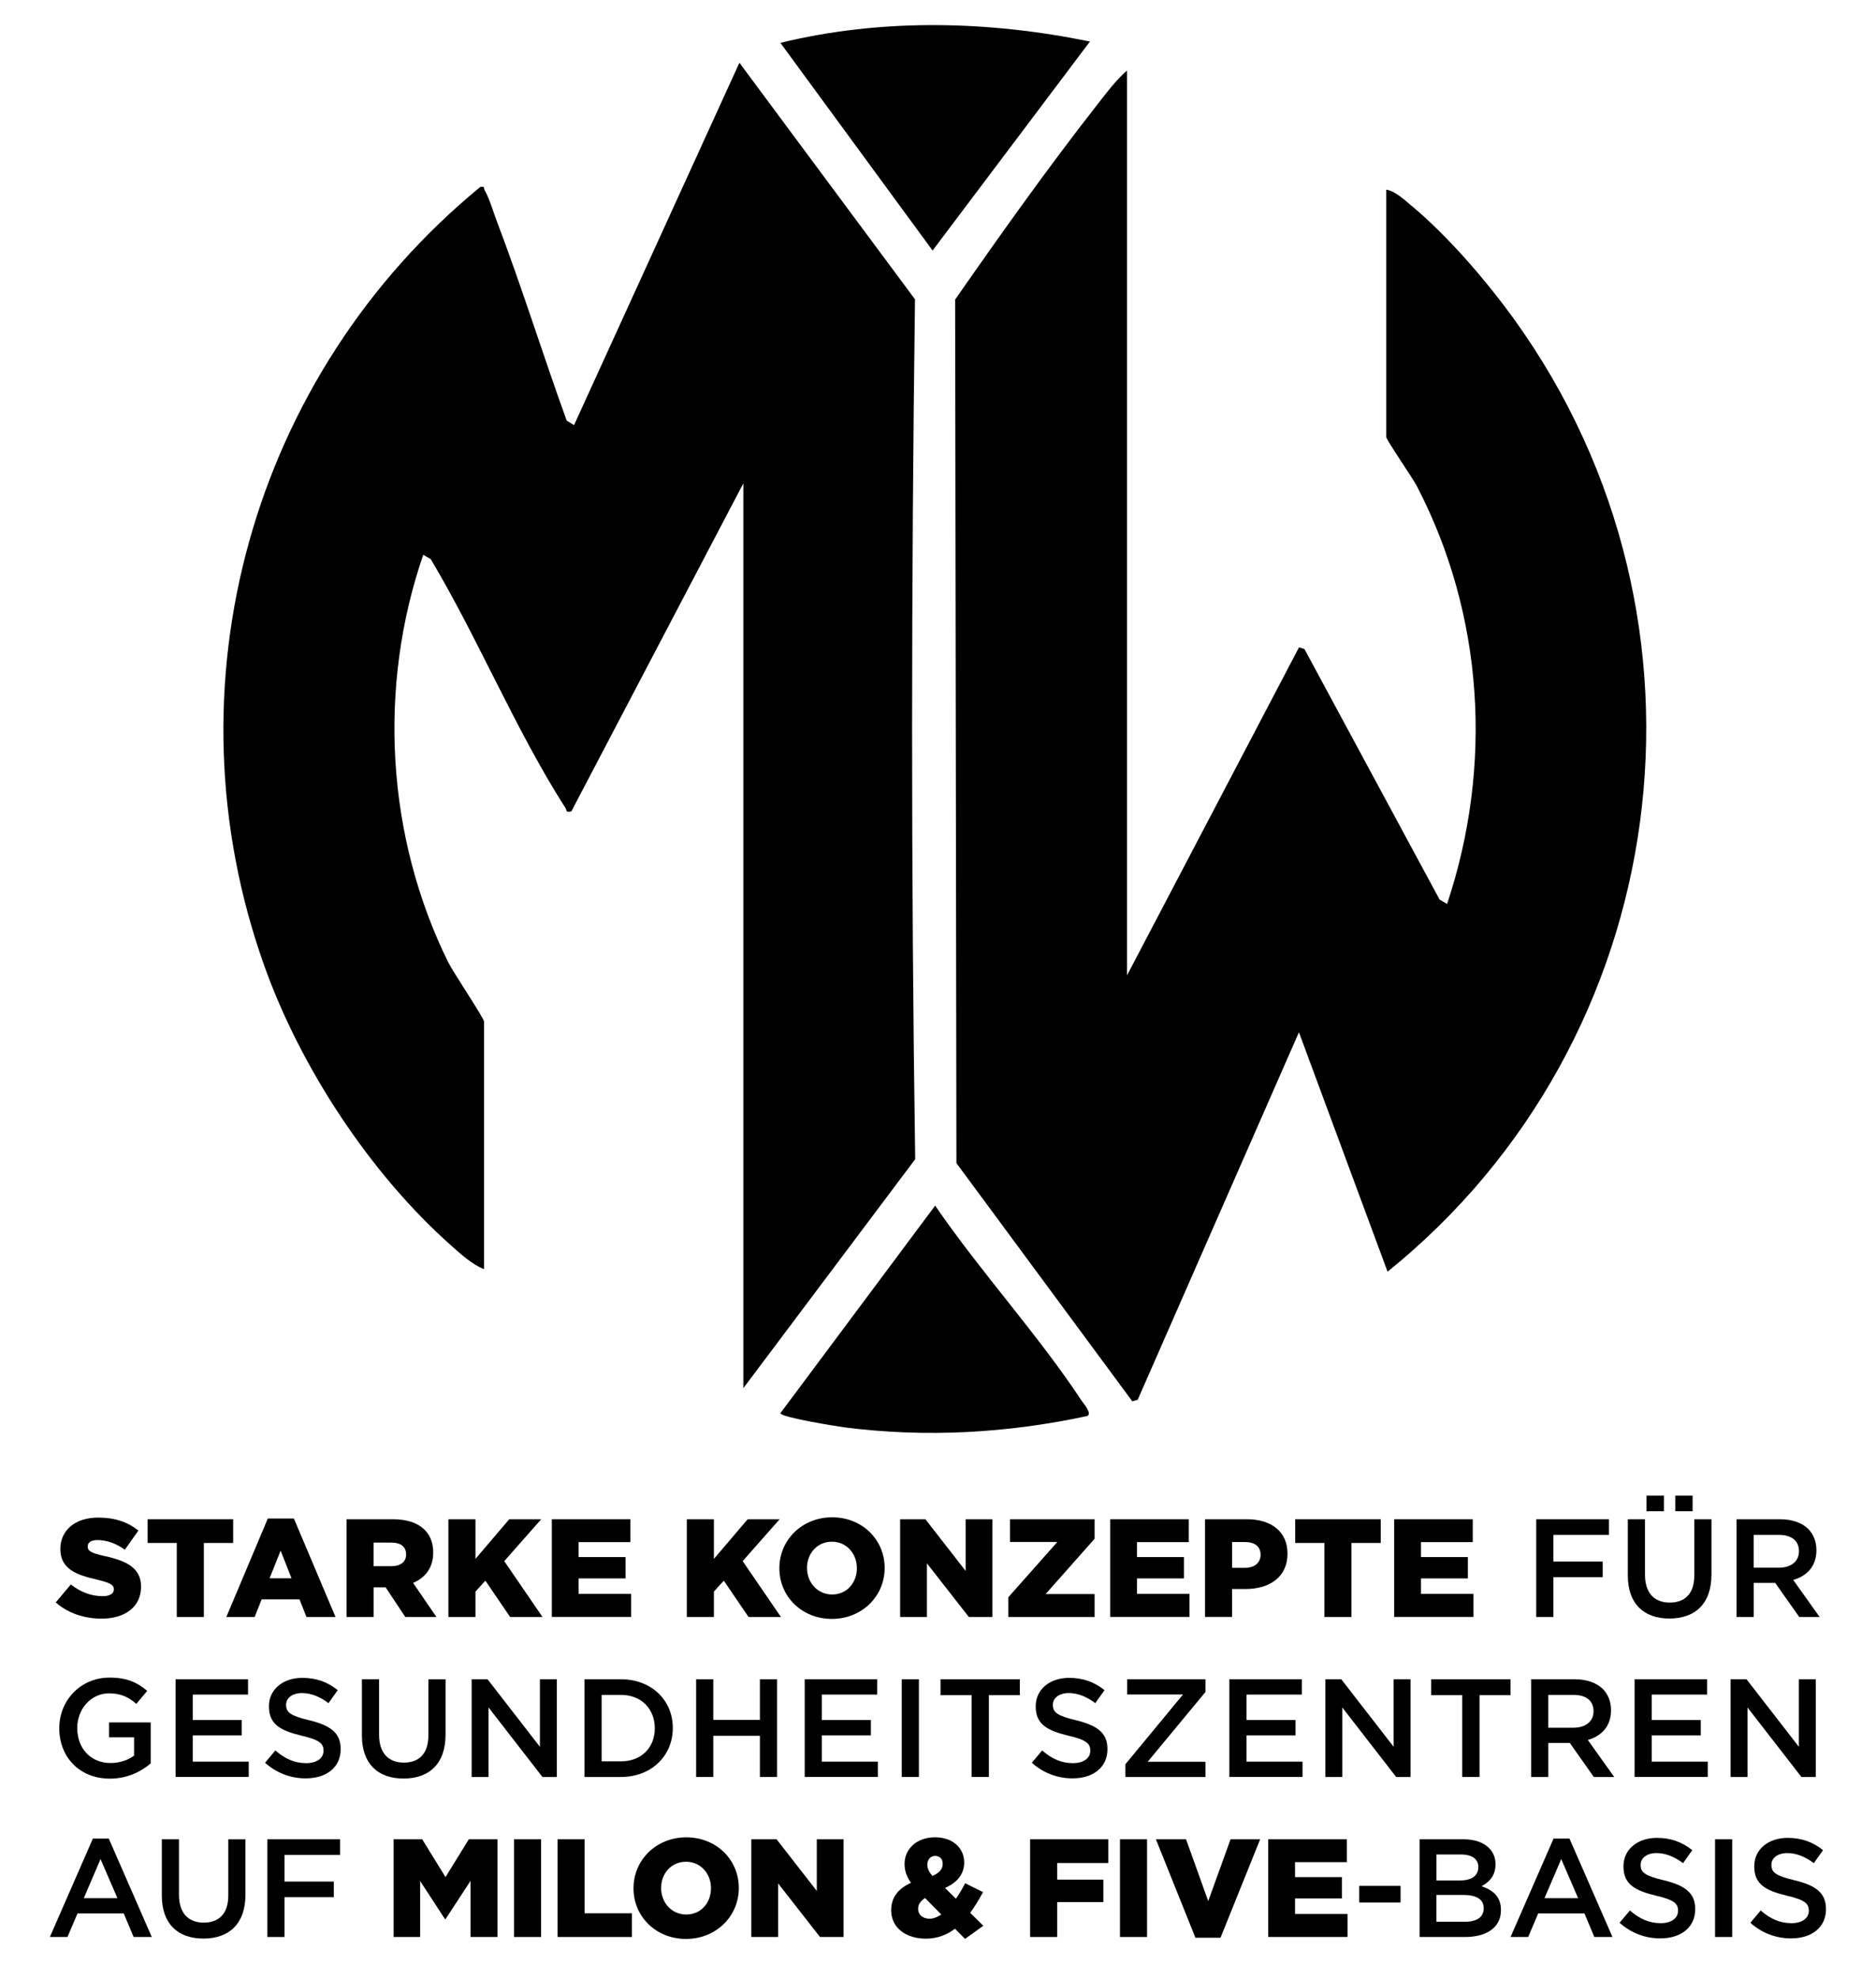
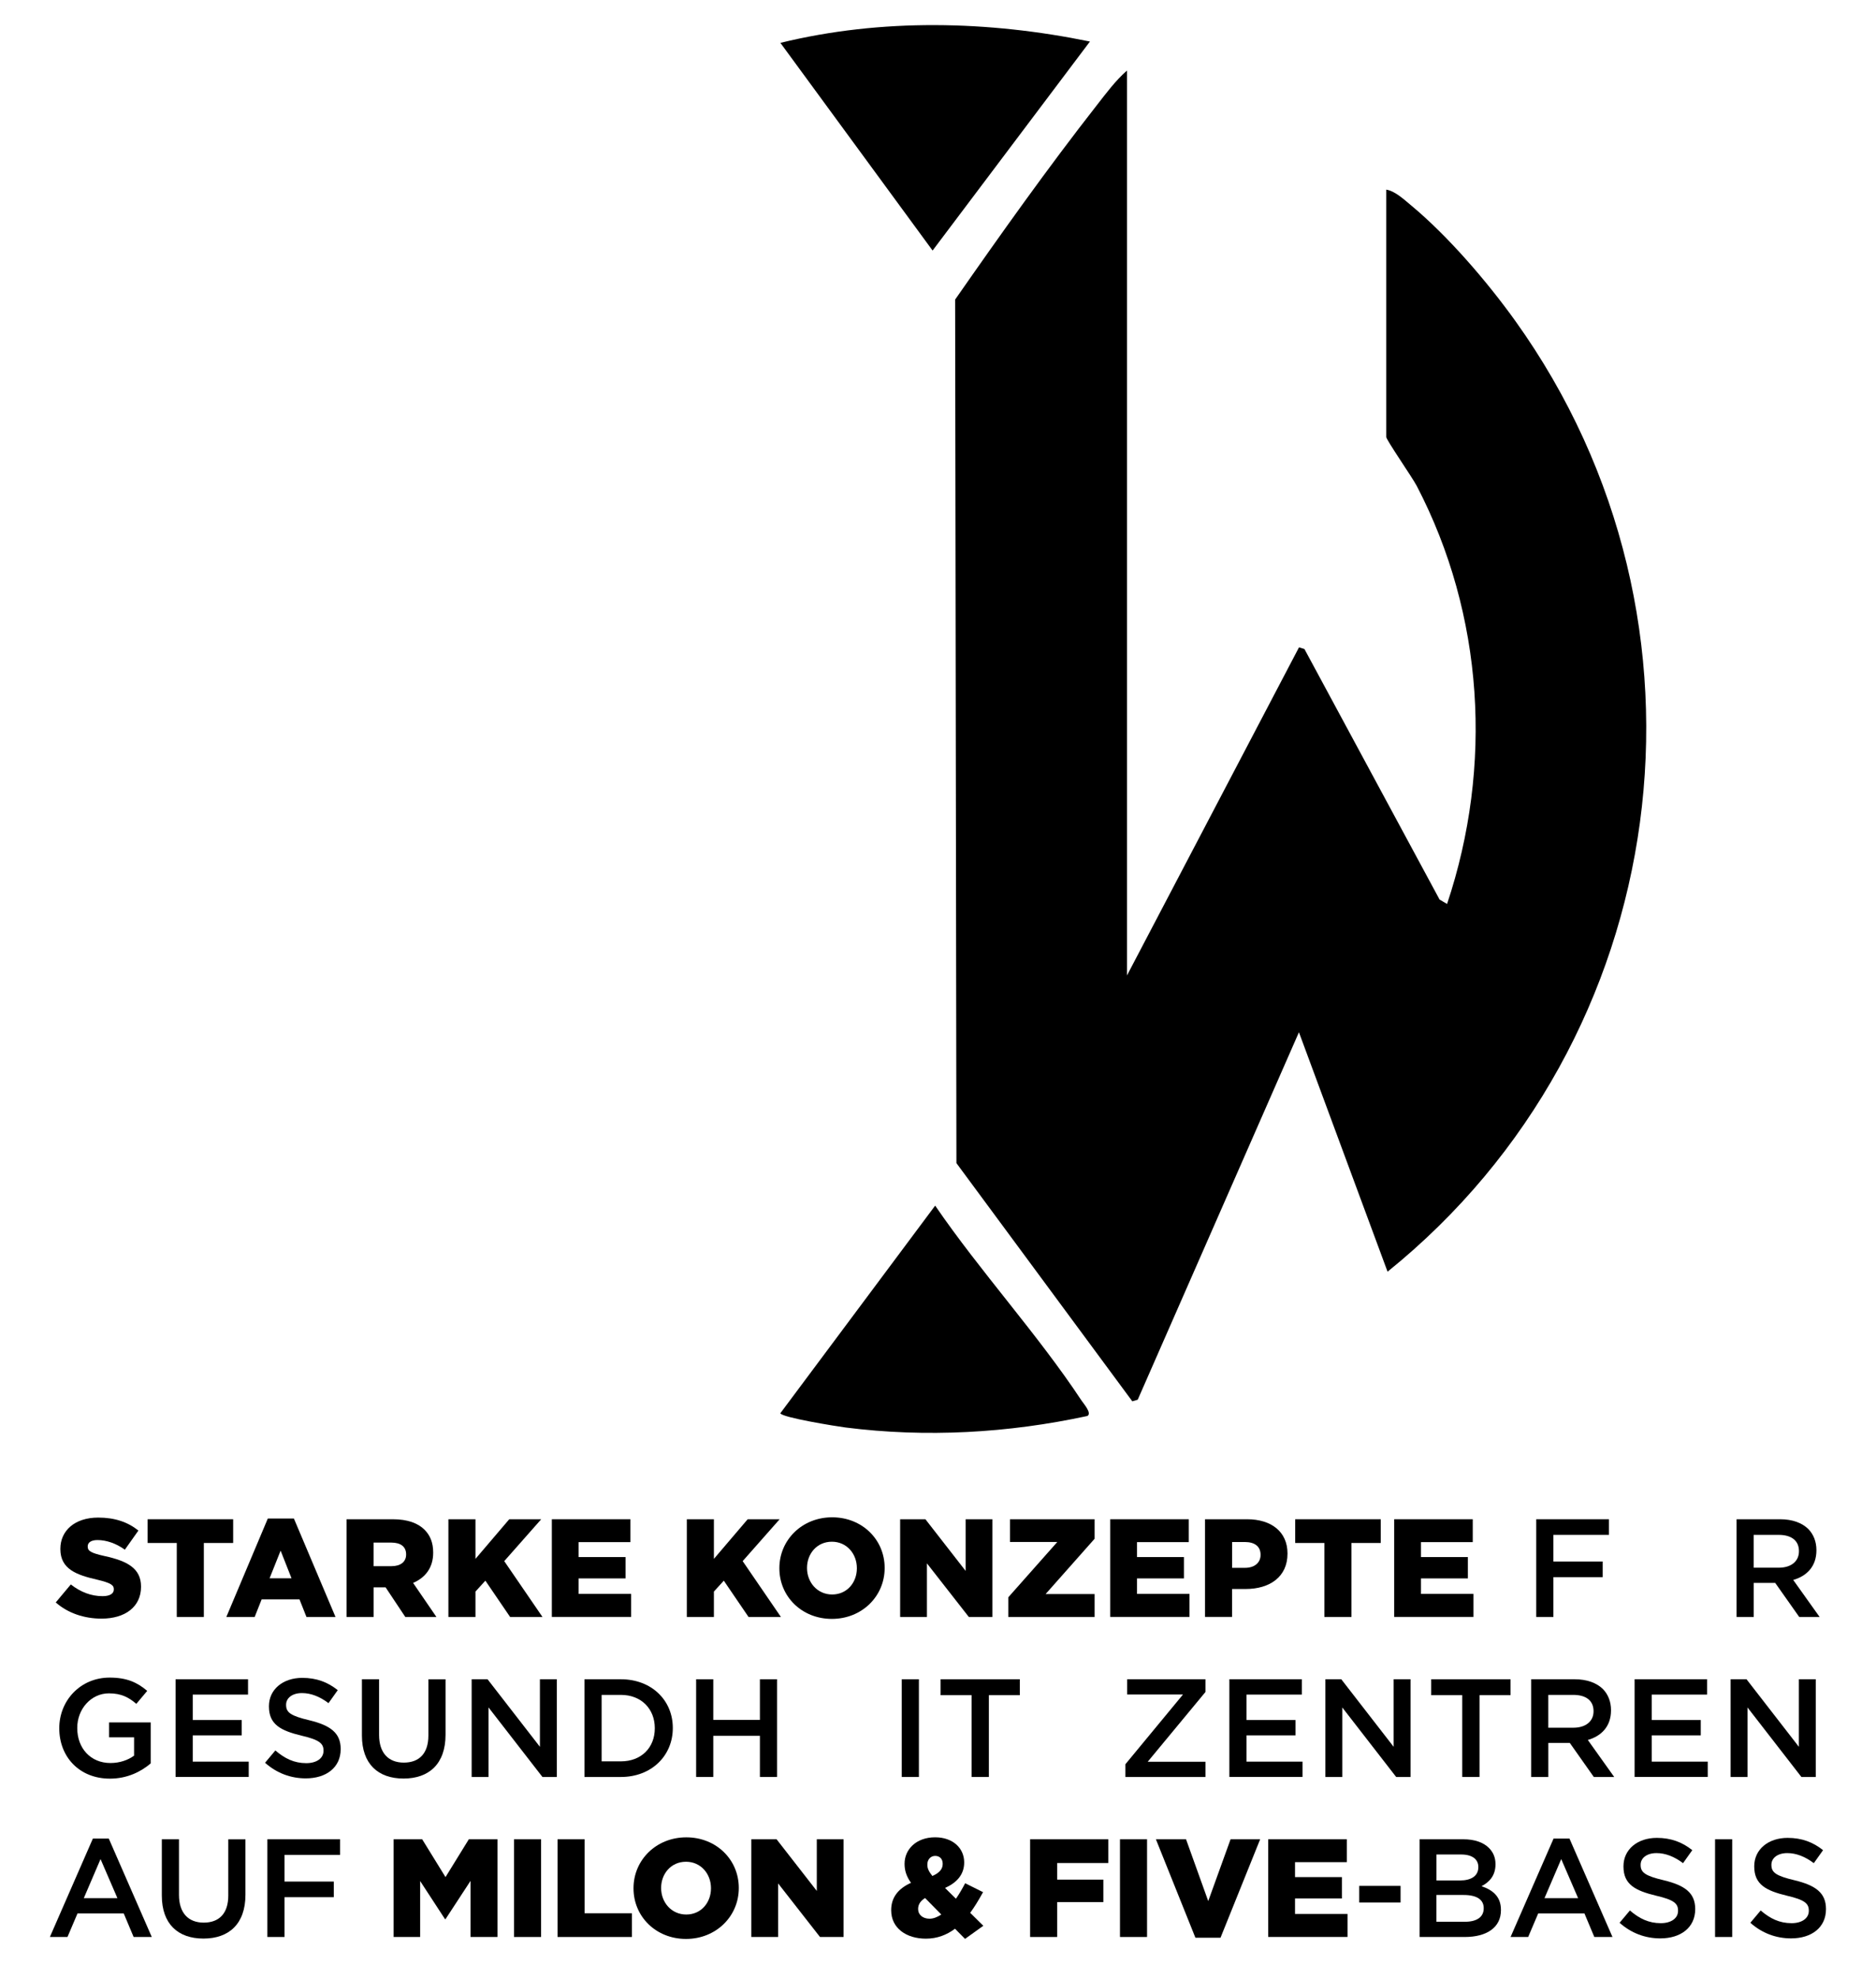
<svg xmlns="http://www.w3.org/2000/svg" id="Ebene_1" viewBox="0 0 551 581">
  <g>
    <path d="M331.01,286.5l50.52-96.36,1.59.48,39.7,73.6,2.2,1.29c13.52-40.47,10.83-84.9-8.91-122.79-1.29-2.47-8.95-13.51-8.95-14.36V55.7c2.6.41,5.29,2.96,7.36,4.68,10.83,9,22.34,22.43,30.57,33.92,63.33,88.43,46.72,211.25-37.55,279.22l-26.03-70.33-47.35,107.93-1.59.47-51.66-69.96-.38-253.64c13.37-19.19,27.15-38.6,41.61-57.08,2.73-3.49,5.51-7.26,8.86-10.18v265.76Z" />
-     <path d="M218.33,407.72V141.96l-50.52,96.36c-1.81.39-1.24-.24-1.73-1-14.55-22.69-25.66-49.79-39.57-73.09l-2.2-1.28c-13.4,38.9-10.85,82.81,7.34,119.7,1.45,2.93,10.53,16.43,10.53,17.45v72.66c-3.42-1.26-6.97-4.52-9.73-6.97-23.71-21.07-44.11-52.13-54.78-81.99-29.45-82.41-3.69-173.76,63.36-228.86,1.54-.31.95.33,1.33.98,1.35,2.28,2.5,6.26,3.51,8.92,7.36,19.34,13.52,39.23,20.57,58.69l2.16,1.34,48.57-106.44,51.57,69.49c-1.1,84.04-1.18,168.48.06,252.56l-50.47,67.25Z" />
    <path d="M274.67,354.12c13.27,19.4,30.11,37.75,42.98,57.24.62.93,3.14,3.75,1.72,4.54-23.28,5.03-47.35,6.39-71.03,3.38-2.58-.33-18.86-2.95-19.14-4.19l45.46-60.97Z" />
    <path d="M320.13,12.19l-46.22,61.4-44.7-61c29.68-7.26,61.1-6.52,90.92-.39Z" />
  </g>
  <g>
    <path d="M16.37,470.67l4.43-5.29c2.87,2.25,5.99,3.44,9.31,3.44,2.17,0,3.32-.74,3.32-1.97v-.08c0-1.23-.94-1.84-4.88-2.79-6.11-1.39-10.82-3.12-10.82-8.98v-.08c0-5.33,4.22-9.18,11.11-9.18,4.88,0,8.69,1.31,11.81,3.81l-3.98,5.62c-2.62-1.89-5.49-2.83-8.04-2.83-1.93,0-2.87.78-2.87,1.84v.08c0,1.31.98,1.89,5,2.79,6.56,1.43,10.66,3.57,10.66,8.94v.08c0,5.86-4.63,9.35-11.6,9.35-5.08,0-9.88-1.6-13.45-4.76Z" />
    <path d="M51.92,453.2h-8.57v-6.97h25.13v6.97h-8.61v21.73h-7.95v-21.73Z" />
    <path d="M78.65,446.02h7.67l12.22,28.91h-8.53l-2.05-5.17h-11.11l-2.05,5.17h-8.32l12.18-28.91ZM85.62,463.57l-3.2-8.12-3.24,8.12h6.44Z" />
    <path d="M101.77,446.23h13.57c4.39,0,7.42,1.15,9.35,3.08,1.68,1.68,2.54,3.85,2.54,6.68v.08c0,4.43-2.34,7.34-5.9,8.86l6.85,10h-9.14l-5.78-8.69h-3.53v8.69h-7.95v-28.7ZM115.02,460.01c2.67,0,4.26-1.31,4.26-3.4v-.08c0-2.3-1.68-3.44-4.31-3.44h-5.25v6.93h5.29Z" />
    <path d="M131.7,446.23h7.95v11.64l9.92-11.64h9.39l-10.86,12.3,11.23,16.4h-9.51l-7.26-10.66-2.91,3.2v7.46h-7.95v-28.7Z" />
    <path d="M162.08,446.23h23.08v6.72h-15.21v4.39h13.78v6.27h-13.78v4.55h15.42v6.76h-23.29v-28.7Z" />
    <path d="M201.73,446.23h7.95v11.64l9.92-11.64h9.39l-10.86,12.3,11.23,16.4h-9.51l-7.26-10.66-2.91,3.2v7.46h-7.95v-28.7Z" />
    <path d="M228.91,460.66v-.08c0-8.24,6.64-14.92,15.5-14.92s15.42,6.6,15.42,14.84v.08c0,8.24-6.64,14.92-15.5,14.92s-15.42-6.6-15.42-14.84ZM251.67,460.66v-.08c0-4.18-2.95-7.75-7.34-7.75s-7.3,3.53-7.3,7.67v.08c0,4.14,2.99,7.75,7.38,7.75s7.26-3.53,7.26-7.67Z" />
    <path d="M264.38,446.23h7.42l11.81,15.17v-15.17h7.87v28.7h-6.93l-12.3-15.74v15.74h-7.87v-28.7Z" />
    <path d="M296.15,469.15l14.39-16.24h-13.9v-6.68h24.85v5.74l-14.39,16.24h14.39v6.72h-25.34v-5.78Z" />
    <path d="M326.08,446.23h23.08v6.72h-15.21v4.39h13.78v6.27h-13.78v4.55h15.42v6.76h-23.29v-28.7Z" />
    <path d="M353.92,446.23h12.34c7.22,0,11.89,3.73,11.89,10.04v.08c0,6.81-5.21,10.37-12.3,10.37h-3.98v8.2h-7.95v-28.7ZM365.69,460.5c2.79,0,4.55-1.52,4.55-3.77v-.08c0-2.46-1.76-3.73-4.59-3.73h-3.77v7.59h3.81Z" />
    <path d="M388.98,453.2h-8.57v-6.97h25.13v6.97h-8.61v21.73h-7.95v-21.73Z" />
    <path d="M409.48,446.23h23.08v6.72h-15.21v4.39h13.78v6.27h-13.78v4.55h15.42v6.76h-23.29v-28.7Z" />
    <path d="M451.21,446.23h21.36v4.59h-16.32v7.83h14.47v4.59h-14.47v11.69h-5.04v-28.7Z" />
-     <path d="M478.11,462.75v-16.52h5.04v16.32c0,5.33,2.75,8.16,7.26,8.16s7.22-2.67,7.22-7.95v-16.52h5.04v16.28c0,8.57-4.84,12.87-12.34,12.87s-12.22-4.31-12.22-12.63ZM483.6,439.3h5.12v4.59h-5.12v-4.59ZM492.05,439.3h5.08v4.59h-5.08v-4.59Z" />
    <path d="M510.05,446.23h12.79c3.61,0,6.44,1.07,8.28,2.87,1.52,1.56,2.38,3.69,2.38,6.19v.08c0,4.72-2.83,7.54-6.81,8.69l7.75,10.87h-5.99l-7.05-10h-6.31v10h-5.04v-28.7ZM522.47,460.46c3.61,0,5.9-1.89,5.9-4.8v-.08c0-3.07-2.21-4.76-5.95-4.76h-7.34v9.64h7.38Z" />
    <path d="M17.41,507.66v-.08c0-8.04,6.15-14.84,14.8-14.84,5,0,8.08,1.39,11.03,3.9l-3.2,3.81c-2.21-1.89-4.39-3.08-8.04-3.08-5.29,0-9.31,4.63-9.31,10.13v.08c0,5.9,3.9,10.25,9.76,10.25,2.71,0,5.17-.86,6.93-2.17v-5.37h-7.34v-4.39h12.22v12.05c-2.83,2.42-6.89,4.47-11.97,4.47-8.98,0-14.88-6.4-14.88-14.76Z" />
    <path d="M51.57,493.23h21.28v4.51h-16.24v7.46h14.39v4.51h-14.39v7.71h16.44v4.51h-21.48v-28.7Z" />
    <path d="M77.85,517.75l3.03-3.61c2.75,2.38,5.54,3.73,9.06,3.73,3.12,0,5.08-1.48,5.08-3.61v-.08c0-2.05-1.15-3.16-6.48-4.39-6.11-1.48-9.55-3.28-9.55-8.57v-.08c0-4.92,4.1-8.32,9.8-8.32,4.18,0,7.5,1.27,10.41,3.61l-2.71,3.81c-2.58-1.93-5.17-2.95-7.79-2.95-2.95,0-4.67,1.52-4.67,3.4v.08c0,2.21,1.31,3.2,6.85,4.51,6.07,1.48,9.18,3.65,9.18,8.41v.08c0,5.37-4.22,8.57-10.25,8.57-4.39,0-8.53-1.52-11.97-4.59Z" />
    <path d="M106.3,509.75v-16.52h5.04v16.32c0,5.33,2.75,8.16,7.26,8.16s7.22-2.67,7.22-7.95v-16.52h5.04v16.28c0,8.57-4.84,12.87-12.34,12.87s-12.22-4.31-12.22-12.63Z" />
    <path d="M138.53,493.23h4.67l15.38,19.84v-19.84h4.96v28.7h-4.22l-15.83-20.42v20.42h-4.96v-28.7Z" />
    <path d="M171.66,493.23h10.7c9.02,0,15.25,6.19,15.25,14.27v.08c0,8.08-6.23,14.35-15.25,14.35h-10.7v-28.7ZM176.7,497.82v19.52h5.66c6.03,0,9.96-4.06,9.96-9.68v-.08c0-5.62-3.94-9.76-9.96-9.76h-5.66Z" />
    <path d="M204.46,493.23h5.04v11.93h13.69v-11.93h5.04v28.7h-5.04v-12.09h-13.69v12.09h-5.04v-28.7Z" />
-     <path d="M236.35,493.23h21.28v4.51h-16.24v7.46h14.39v4.51h-14.39v7.71h16.44v4.51h-21.48v-28.7Z" />
    <path d="M264.85,493.23h5.04v28.7h-5.04v-28.7Z" />
    <path d="M285.35,497.9h-9.1v-4.67h23.29v4.67h-9.1v24.03h-5.08v-24.03Z" />
-     <path d="M303.06,517.75l3.03-3.61c2.75,2.38,5.54,3.73,9.06,3.73,3.12,0,5.08-1.48,5.08-3.61v-.08c0-2.05-1.15-3.16-6.48-4.39-6.11-1.48-9.55-3.28-9.55-8.57v-.08c0-4.92,4.1-8.32,9.8-8.32,4.18,0,7.5,1.27,10.41,3.61l-2.71,3.81c-2.58-1.93-5.17-2.95-7.79-2.95-2.95,0-4.67,1.52-4.67,3.4v.08c0,2.21,1.31,3.2,6.85,4.51,6.07,1.48,9.18,3.65,9.18,8.41v.08c0,5.37-4.22,8.57-10.25,8.57-4.39,0-8.53-1.52-11.97-4.59Z" />
    <path d="M330.53,518.2l16.93-20.5h-16.4v-4.47h23v3.73l-16.97,20.5h16.97v4.47h-23.53v-3.73Z" />
    <path d="M361.08,493.23h21.28v4.51h-16.24v7.46h14.39v4.51h-14.39v7.71h16.44v4.51h-21.48v-28.7Z" />
    <path d="M389.28,493.23h4.67l15.38,19.84v-19.84h4.96v28.7h-4.22l-15.83-20.42v20.42h-4.96v-28.7Z" />
    <path d="M429.46,497.9h-9.1v-4.67h23.29v4.67h-9.1v24.03h-5.08v-24.03Z" />
    <path d="M449.72,493.23h12.79c3.61,0,6.44,1.07,8.28,2.87,1.52,1.56,2.38,3.69,2.38,6.19v.08c0,4.72-2.83,7.54-6.81,8.69l7.75,10.87h-5.99l-7.05-10h-6.31v10h-5.04v-28.7ZM462.14,507.46c3.61,0,5.9-1.89,5.9-4.8v-.08c0-3.07-2.21-4.76-5.95-4.76h-7.34v9.64h7.38Z" />
    <path d="M480.1,493.23h21.28v4.51h-16.24v7.46h14.39v4.51h-14.39v7.71h16.44v4.51h-21.48v-28.7Z" />
    <path d="M508.3,493.23h4.67l15.38,19.84v-19.84h4.96v28.7h-4.22l-15.83-20.42v20.42h-4.96v-28.7Z" />
    <path d="M27.28,540.02h4.67l12.63,28.91h-5.33l-2.91-6.93h-13.57l-2.95,6.93h-5.17l12.63-28.91ZM34.49,557.53l-4.96-11.48-4.92,11.48h9.88Z" />
    <path d="M47.53,556.75v-16.52h5.04v16.32c0,5.33,2.75,8.16,7.26,8.16s7.22-2.67,7.22-7.95v-16.52h5.04v16.28c0,8.57-4.84,12.87-12.34,12.87s-12.22-4.31-12.22-12.63Z" />
    <path d="M78.53,540.23h21.36v4.59h-16.32v7.83h14.47v4.59h-14.47v11.69h-5.04v-28.7Z" />
    <path d="M115.59,540.23h8.41l6.85,11.11,6.85-11.11h8.41v28.7h-7.91v-16.48l-7.34,11.23h-.16l-7.3-11.19v16.44h-7.79v-28.7Z" />
    <path d="M150.97,540.23h7.95v28.7h-7.95v-28.7Z" />
    <path d="M163.76,540.23h7.95v21.73h13.9v6.97h-21.85v-28.7Z" />
    <path d="M186.07,554.66v-.08c0-8.24,6.64-14.92,15.5-14.92s15.42,6.6,15.42,14.84v.08c0,8.24-6.64,14.92-15.5,14.92s-15.42-6.6-15.42-14.84ZM208.82,554.66v-.08c0-4.18-2.95-7.75-7.34-7.75s-7.3,3.53-7.3,7.67v.08c0,4.14,2.99,7.75,7.38,7.75s7.26-3.53,7.26-7.67Z" />
    <path d="M220.67,540.23h7.42l11.81,15.17v-15.17h7.87v28.7h-6.93l-12.3-15.74v15.74h-7.87v-28.7Z" />
    <path d="M280.49,566.51c-2.42,1.8-5.21,2.91-8.53,2.91-5.82,0-10.21-3.12-10.21-8.32v-.08c0-3.53,1.89-6.23,5.82-8-1.35-1.89-1.89-3.65-1.89-5.54v-.08c0-4.14,3.36-7.75,8.98-7.75,5.21,0,8.53,3.2,8.53,7.34v.08c0,3.57-2.25,5.95-5.62,7.46l3.2,3.16c.94-1.35,1.85-2.91,2.71-4.55l5.25,2.62c-1.19,2.17-2.42,4.22-3.77,6.07l3.85,3.81-5.37,3.85-2.95-2.99ZM276.47,562.33l-4.76-4.84c-1.44.86-2.05,2.01-2.05,3.16v.08c0,1.68,1.39,2.83,3.36,2.83,1.15,0,2.34-.49,3.44-1.23ZM276.88,547.49v-.08c0-1.43-.9-2.3-2.21-2.3s-2.3,1.03-2.3,2.54v.08c0,1.11.49,2.05,1.48,3.28,2.05-.9,3.03-2.01,3.03-3.53Z" />
    <path d="M302.55,540.23h22.96v6.97h-15.01v4.88h13.57v6.6h-13.57v10.25h-7.95v-28.7Z" />
    <path d="M328.95,540.23h7.95v28.7h-7.95v-28.7Z" />
    <path d="M339.49,540.23h8.86l6.52,18.16,6.56-18.16h8.69l-11.64,28.91h-7.38l-11.6-28.91Z" />
    <path d="M372.49,540.23h23.08v6.72h-15.21v4.39h13.78v6.27h-13.78v4.55h15.42v6.76h-23.29v-28.7Z" />
    <path d="M399.22,553.92h12.14v4.88h-12.14v-4.88Z" />
    <path d="M416.94,540.23h12.87c3.28,0,5.86.9,7.5,2.54,1.27,1.27,1.93,2.83,1.93,4.76v.08c0,3.44-1.97,5.29-4.1,6.4,3.36,1.15,5.7,3.08,5.7,6.97v.08c0,5.12-4.22,7.87-10.62,7.87h-13.28v-28.7ZM434.2,548.35c0-2.25-1.8-3.65-5.04-3.65h-7.26v7.63h6.89c3.24,0,5.41-1.27,5.41-3.89v-.08ZM429.89,556.59h-8v7.87h8.36c3.44,0,5.53-1.35,5.53-3.94v-.08c0-2.42-1.93-3.85-5.9-3.85Z" />
    <path d="M456.3,540.02h4.67l12.63,28.91h-5.33l-2.91-6.93h-13.57l-2.95,6.93h-5.17l12.63-28.91ZM463.51,557.53l-4.96-11.48-4.92,11.48h9.88Z" />
    <path d="M475.69,564.75l3.03-3.61c2.75,2.38,5.54,3.73,9.06,3.73,3.12,0,5.08-1.48,5.08-3.61v-.08c0-2.05-1.15-3.16-6.48-4.39-6.11-1.48-9.55-3.28-9.55-8.57v-.08c0-4.92,4.1-8.32,9.8-8.32,4.18,0,7.5,1.27,10.41,3.61l-2.71,3.81c-2.58-1.93-5.17-2.95-7.79-2.95-2.95,0-4.67,1.52-4.67,3.4v.08c0,2.21,1.31,3.2,6.85,4.51,6.07,1.48,9.18,3.65,9.18,8.41v.08c0,5.37-4.22,8.57-10.25,8.57-4.39,0-8.53-1.52-11.97-4.59Z" />
    <path d="M503.73,540.23h5.04v28.7h-5.04v-28.7Z" />
    <path d="M514.1,564.75l3.03-3.61c2.75,2.38,5.54,3.73,9.06,3.73,3.12,0,5.08-1.48,5.08-3.61v-.08c0-2.05-1.15-3.16-6.48-4.39-6.11-1.48-9.55-3.28-9.55-8.57v-.08c0-4.92,4.1-8.32,9.8-8.32,4.18,0,7.5,1.27,10.41,3.61l-2.71,3.81c-2.58-1.93-5.17-2.95-7.79-2.95-2.95,0-4.67,1.52-4.67,3.4v.08c0,2.21,1.31,3.2,6.85,4.51,6.07,1.48,9.18,3.65,9.18,8.41v.08c0,5.37-4.22,8.57-10.25,8.57-4.39,0-8.53-1.52-11.97-4.59Z" />
  </g>
</svg>